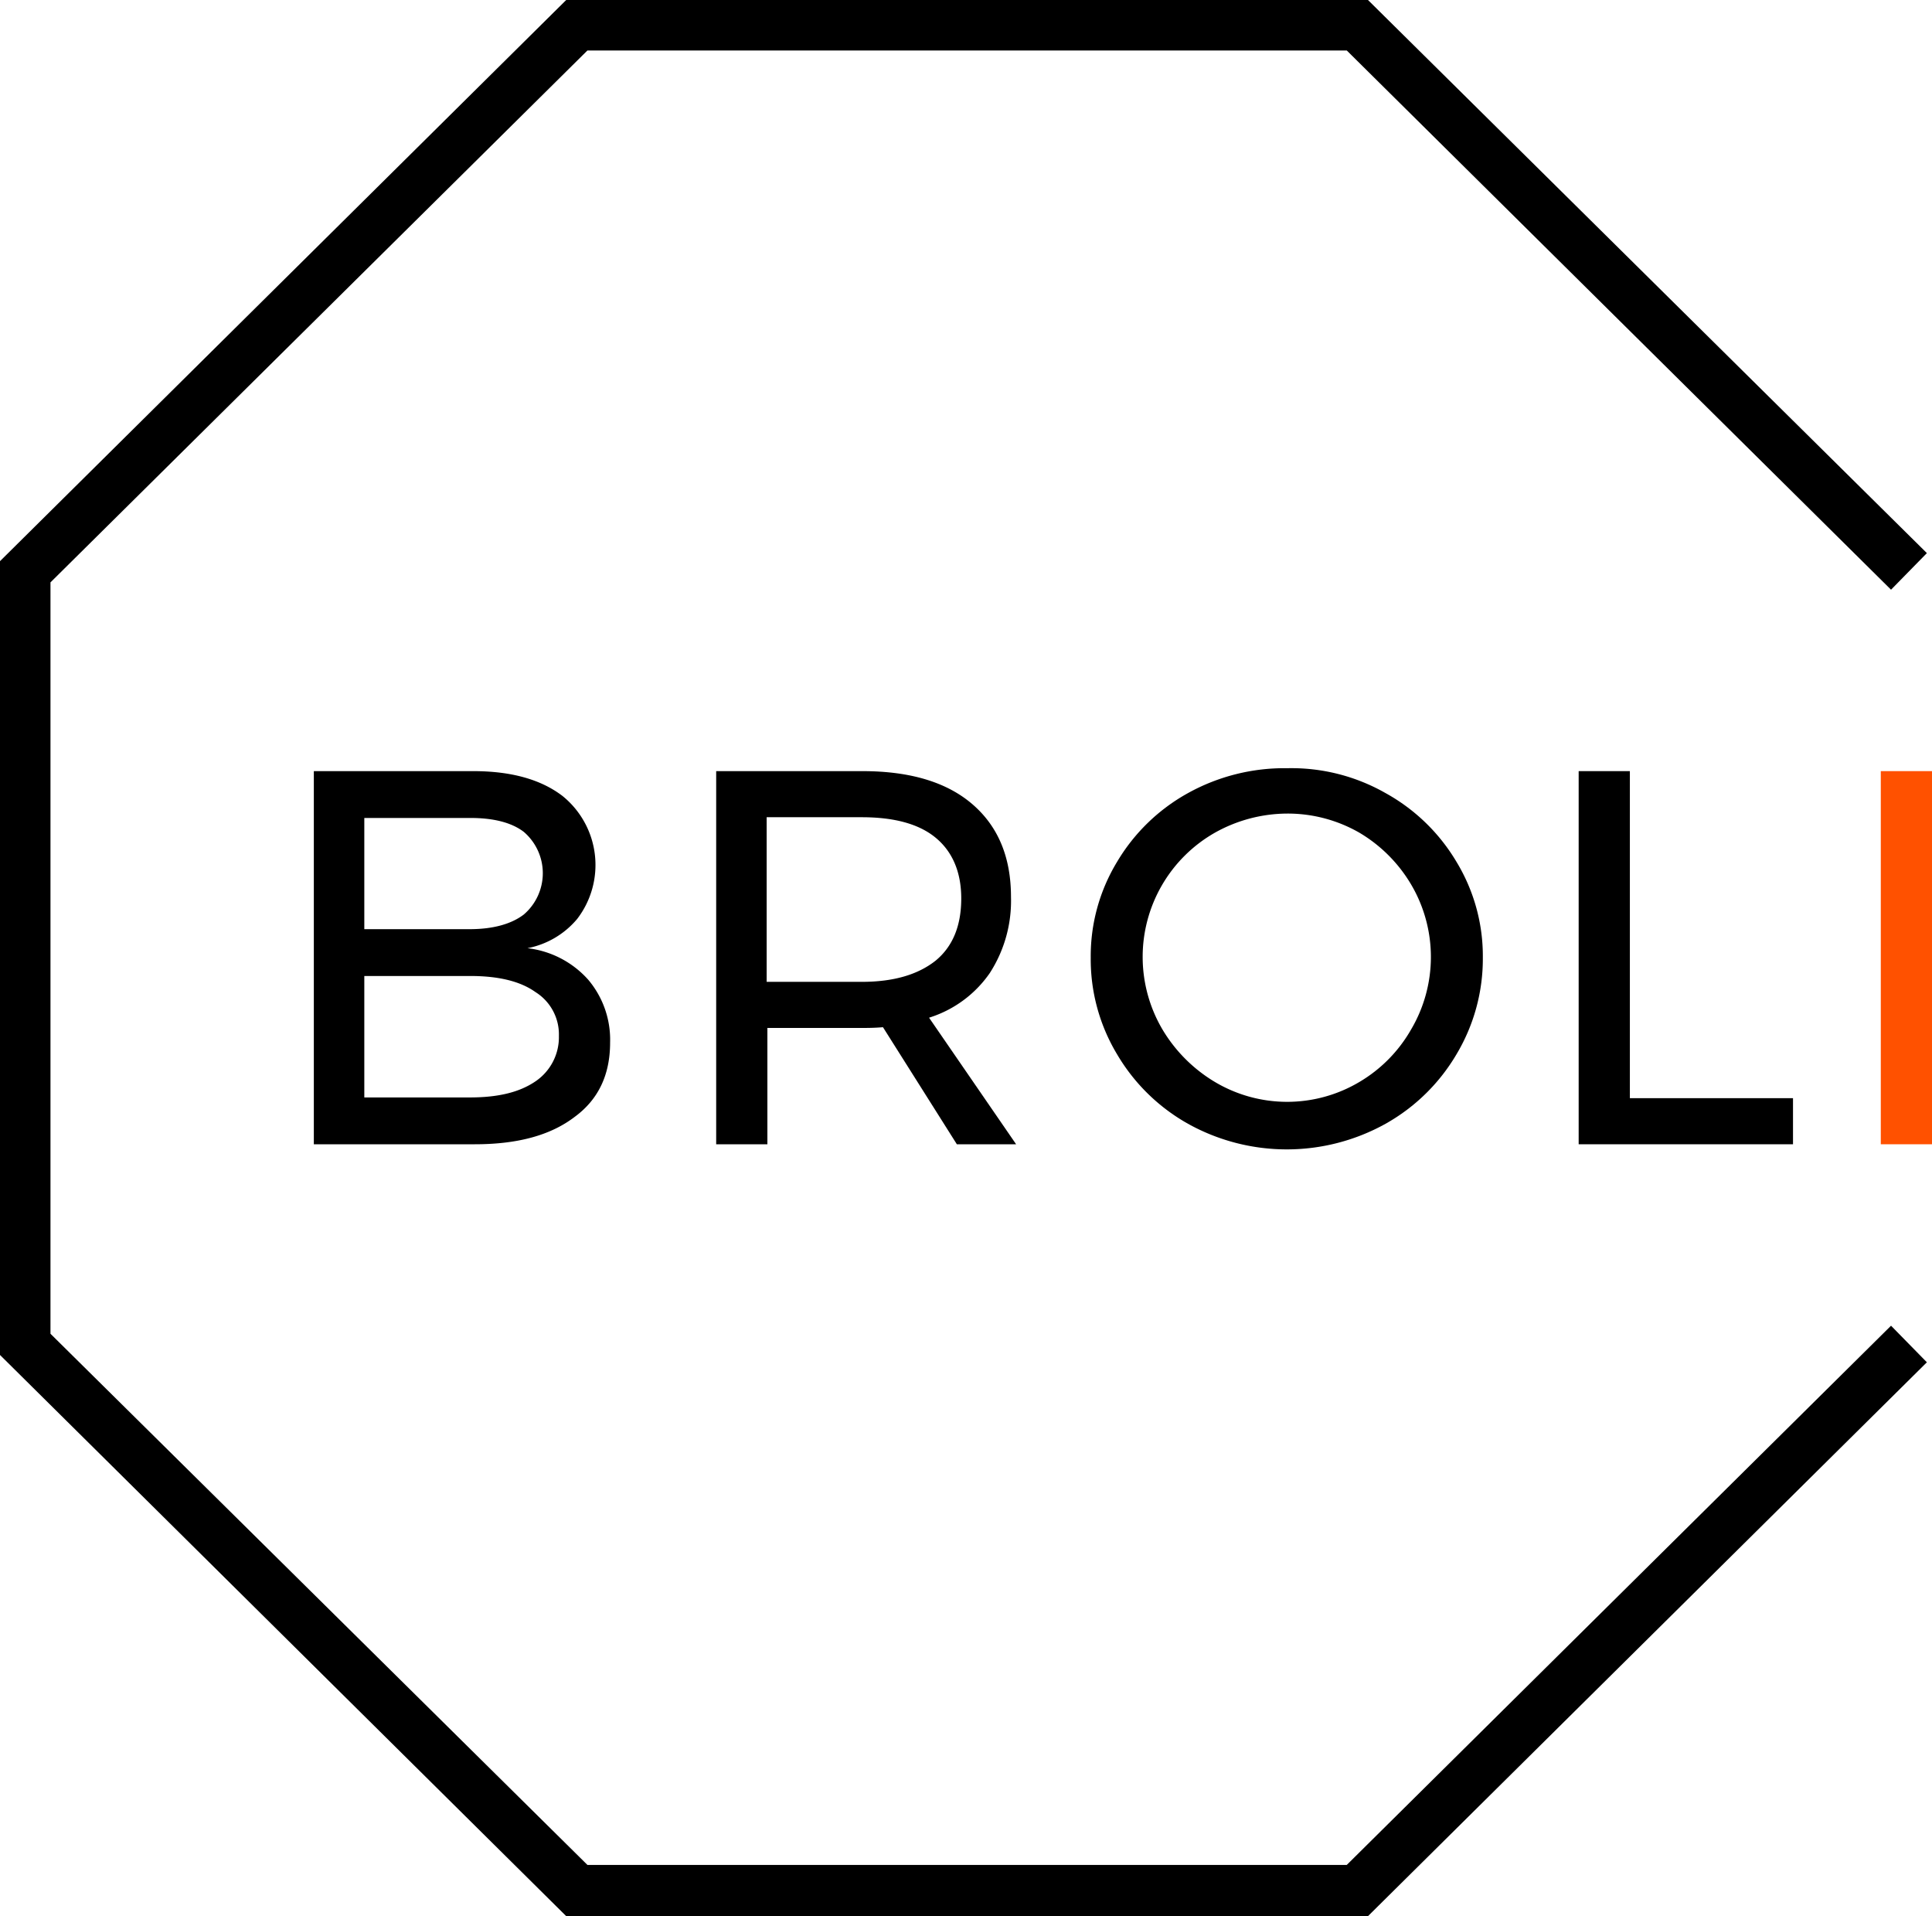
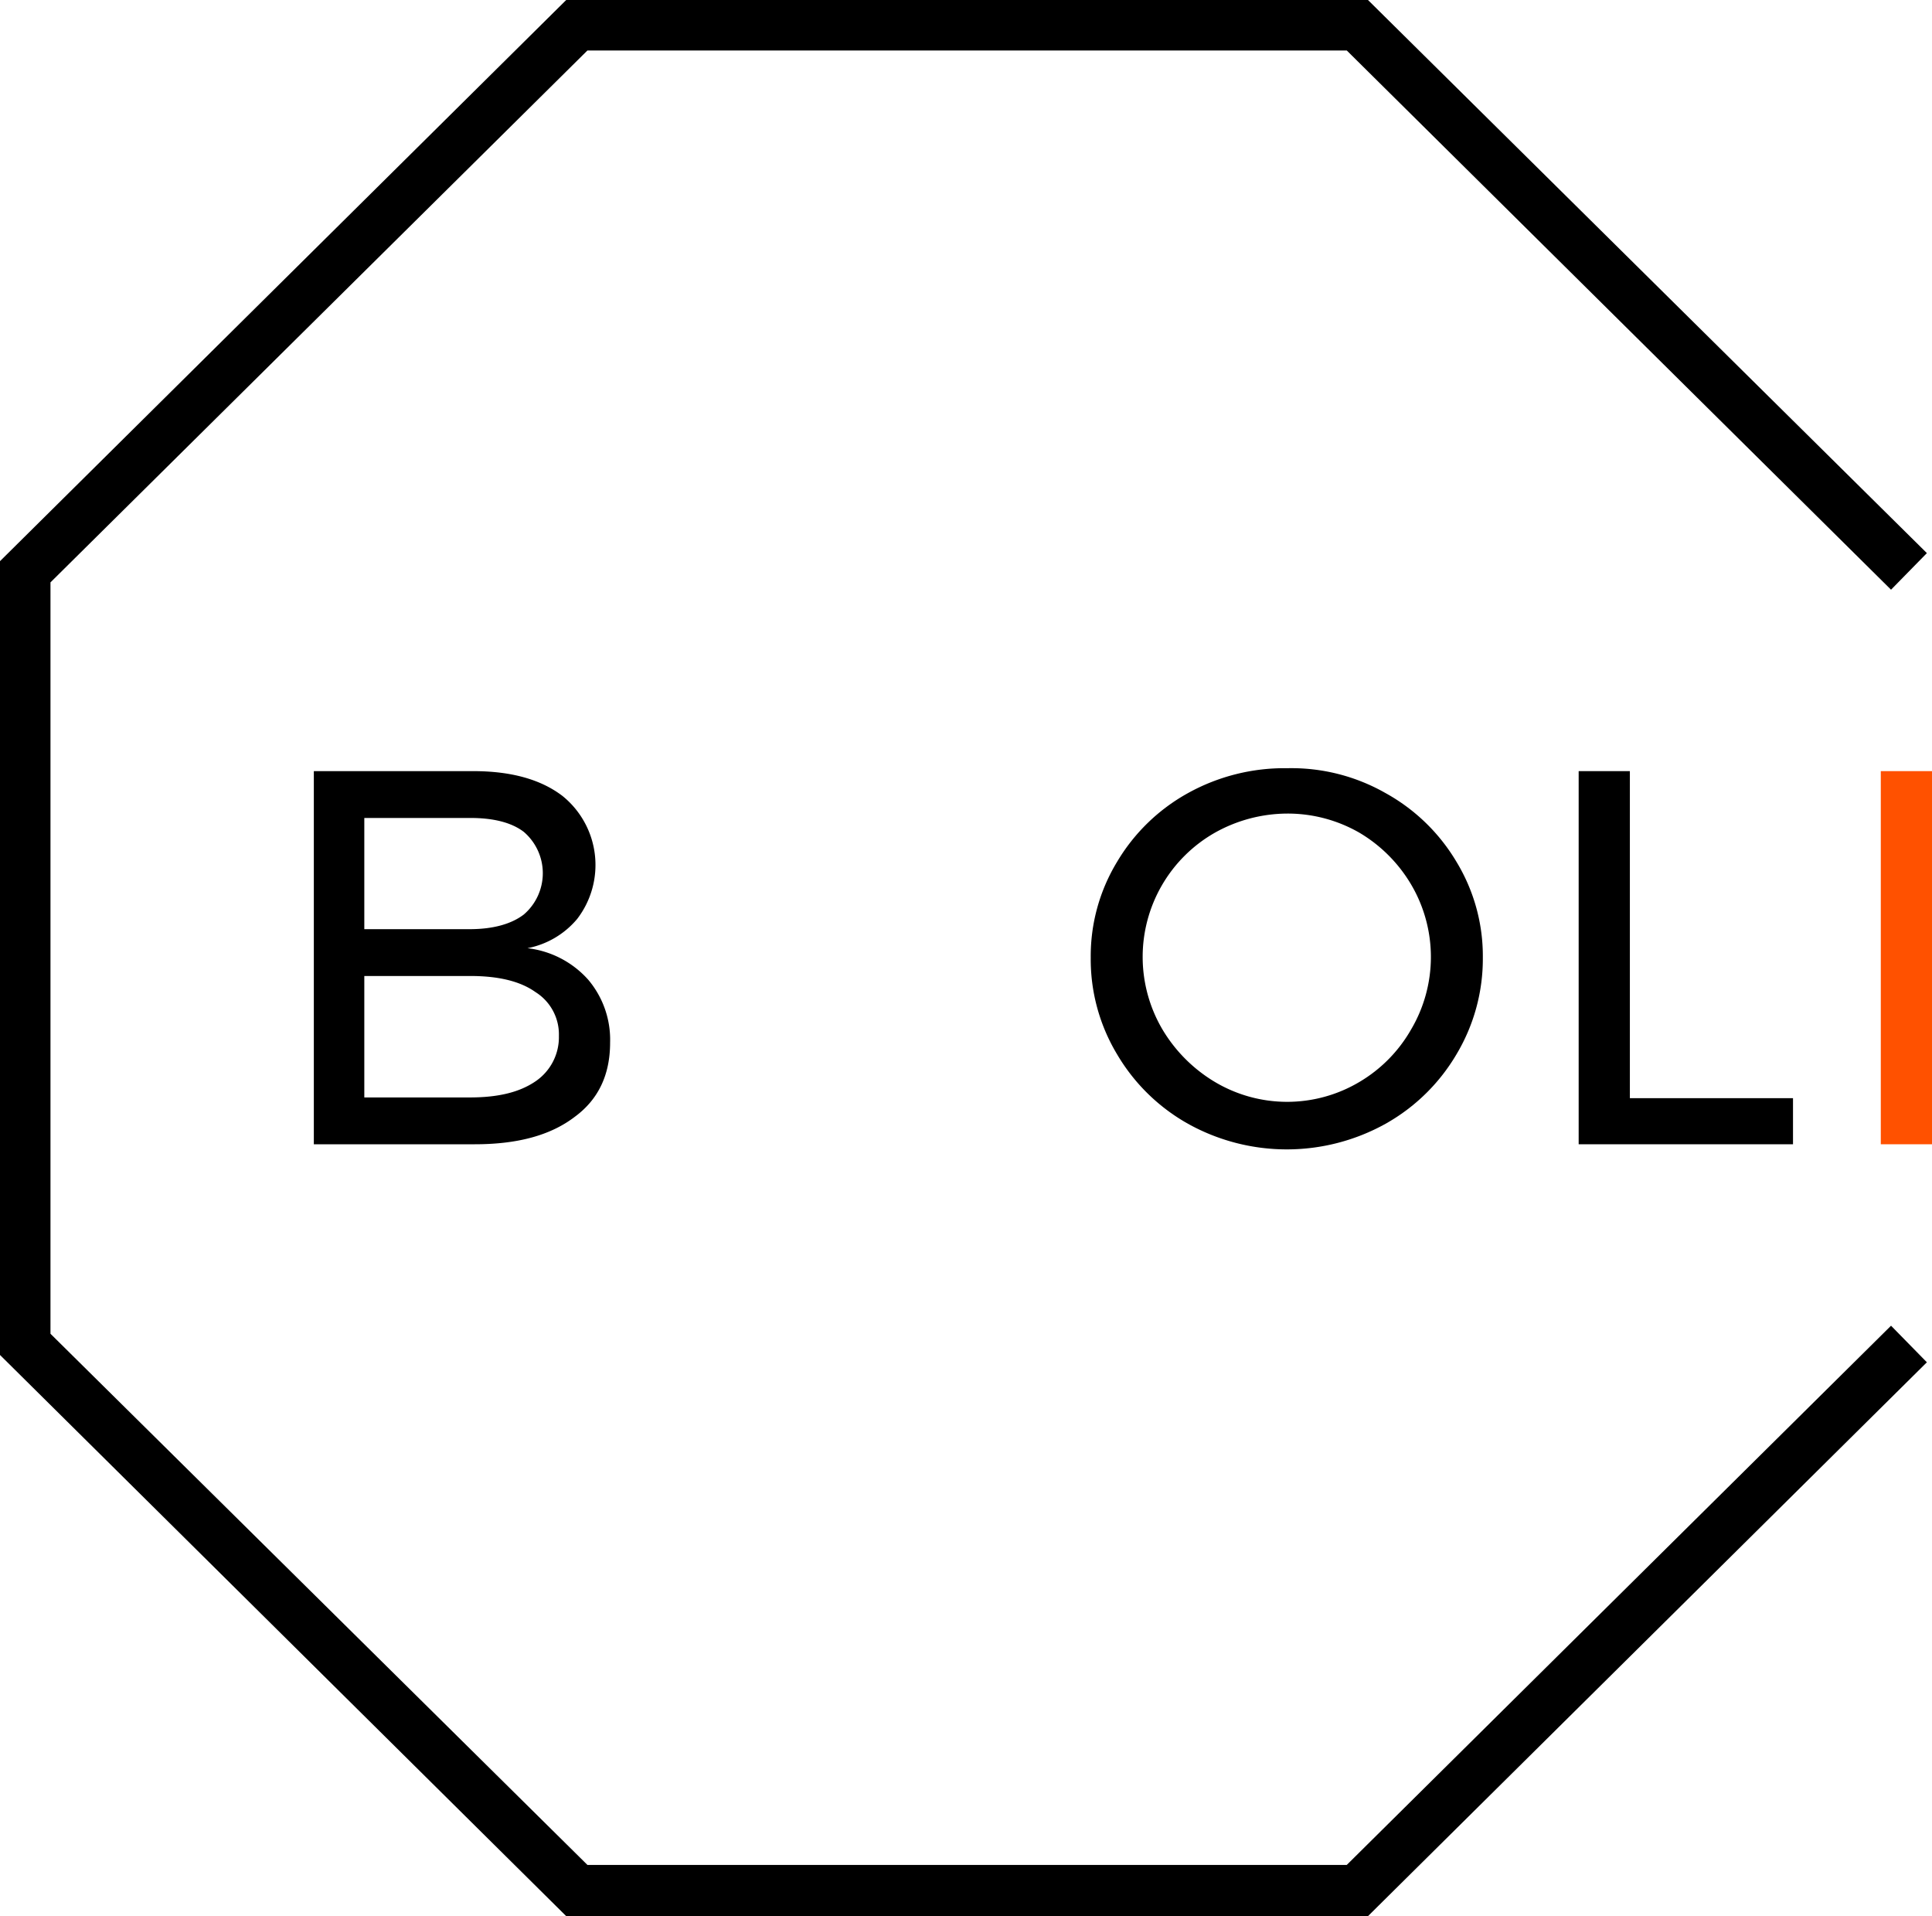
<svg xmlns="http://www.w3.org/2000/svg" viewBox="0 0 264.1 261.9">
  <defs>
    <style>
      .cls-1 {
        fill: #000;
      }

      .cls-2 {
        fill: #ff5100;
      }
    </style>
  </defs>
  <title>broli-icon</title>
  <g id="Layer_2" data-name="Layer 2">
    <g id="Layer_1-2" data-name="Layer 1">
      <g>
        <path class="cls-1" d="M76.9,108.8a12.123,12.123,0,0,1,2,16.8,11.76,11.76,0,0,1-6.8,4,13.138,13.138,0,0,1,8.3,4.3,12.7,12.7,0,0,1,3,8.6c0,4.4-1.6,7.8-4.9,10.2-3.3,2.5-7.8,3.7-13.6,3.7h-22v-51H64.7C69.8,105.4,73.9,106.5,76.9,108.8ZM71.6,125a7.439,7.439,0,0,0,0-11.3c-1.7-1.3-4.2-1.9-7.3-1.9H49.8V127H64.2C67.4,127,69.9,126.3,71.6,125Zm1.6,22.8a7.289,7.289,0,0,0,3.2-6.2,6.828,6.828,0,0,0-3.2-6c-2.1-1.5-5.1-2.2-8.9-2.2H49.8V150H64.2c3.9,0,6.8-.7,9-2.2Z" />
-         <path class="cls-1" d="M130.8,156.4l-10.1-16c-1.2.1-2.1.1-2.8.1h-13v15.9h-7v-51h20q9.75,0,15,4.5c3.5,3,5.3,7.2,5.3,12.7a18.193,18.193,0,0,1-2.9,10.4,15.82,15.82,0,0,1-8.3,6.1l11.9,17.3Zm-13-22.2c4.4,0,7.7-1,10.1-2.9,2.3-1.9,3.5-4.7,3.5-8.5,0-3.6-1.2-6.4-3.5-8.3s-5.7-2.8-10.1-2.8h-13v22.5Z" />
        <path class="cls-1" d="M189.4,108.4a25.75,25.75,0,0,1,9.7,9.4,24.827,24.827,0,0,1,3.6,13.1,25.432,25.432,0,0,1-3.6,13.2,26.011,26.011,0,0,1-9.7,9.5,27.786,27.786,0,0,1-27,0,26.01,26.01,0,0,1-9.7-9.5,25.176,25.176,0,0,1-3.6-13.2,24.826,24.826,0,0,1,3.6-13.1,25.75,25.75,0,0,1,9.7-9.4A27.194,27.194,0,0,1,176,105,25.966,25.966,0,0,1,189.4,108.4Zm-23.3,5.4a19.531,19.531,0,0,0-7.2,26.9,20.683,20.683,0,0,0,7.2,7.2,19.317,19.317,0,0,0,19.7,0,19.607,19.607,0,0,0,7.1-7.2,19.5,19.5,0,0,0,0-19.8,20.119,20.119,0,0,0-7.1-7.1,19.677,19.677,0,0,0-9.8-2.6A20.331,20.331,0,0,0,166.1,113.8Z" />
        <path class="cls-1" d="M215.8,105.4h7v44.7h22.3v6.3H215.8Z" />
      </g>
      <path class="cls-2" d="M257.1,105.4h7v51h-7Z" />
      <path class="cls-1" d="M187,261.9H77.4L0,185.2V76.7L77.4,0H187l76.4,75.6-4.9,5L184.1,6.9H80.3L6.9,79.6V182.3l73.4,72.6H184.1l74.4-73.7,4.9,5Z" />
    </g>
  </g>
</svg>